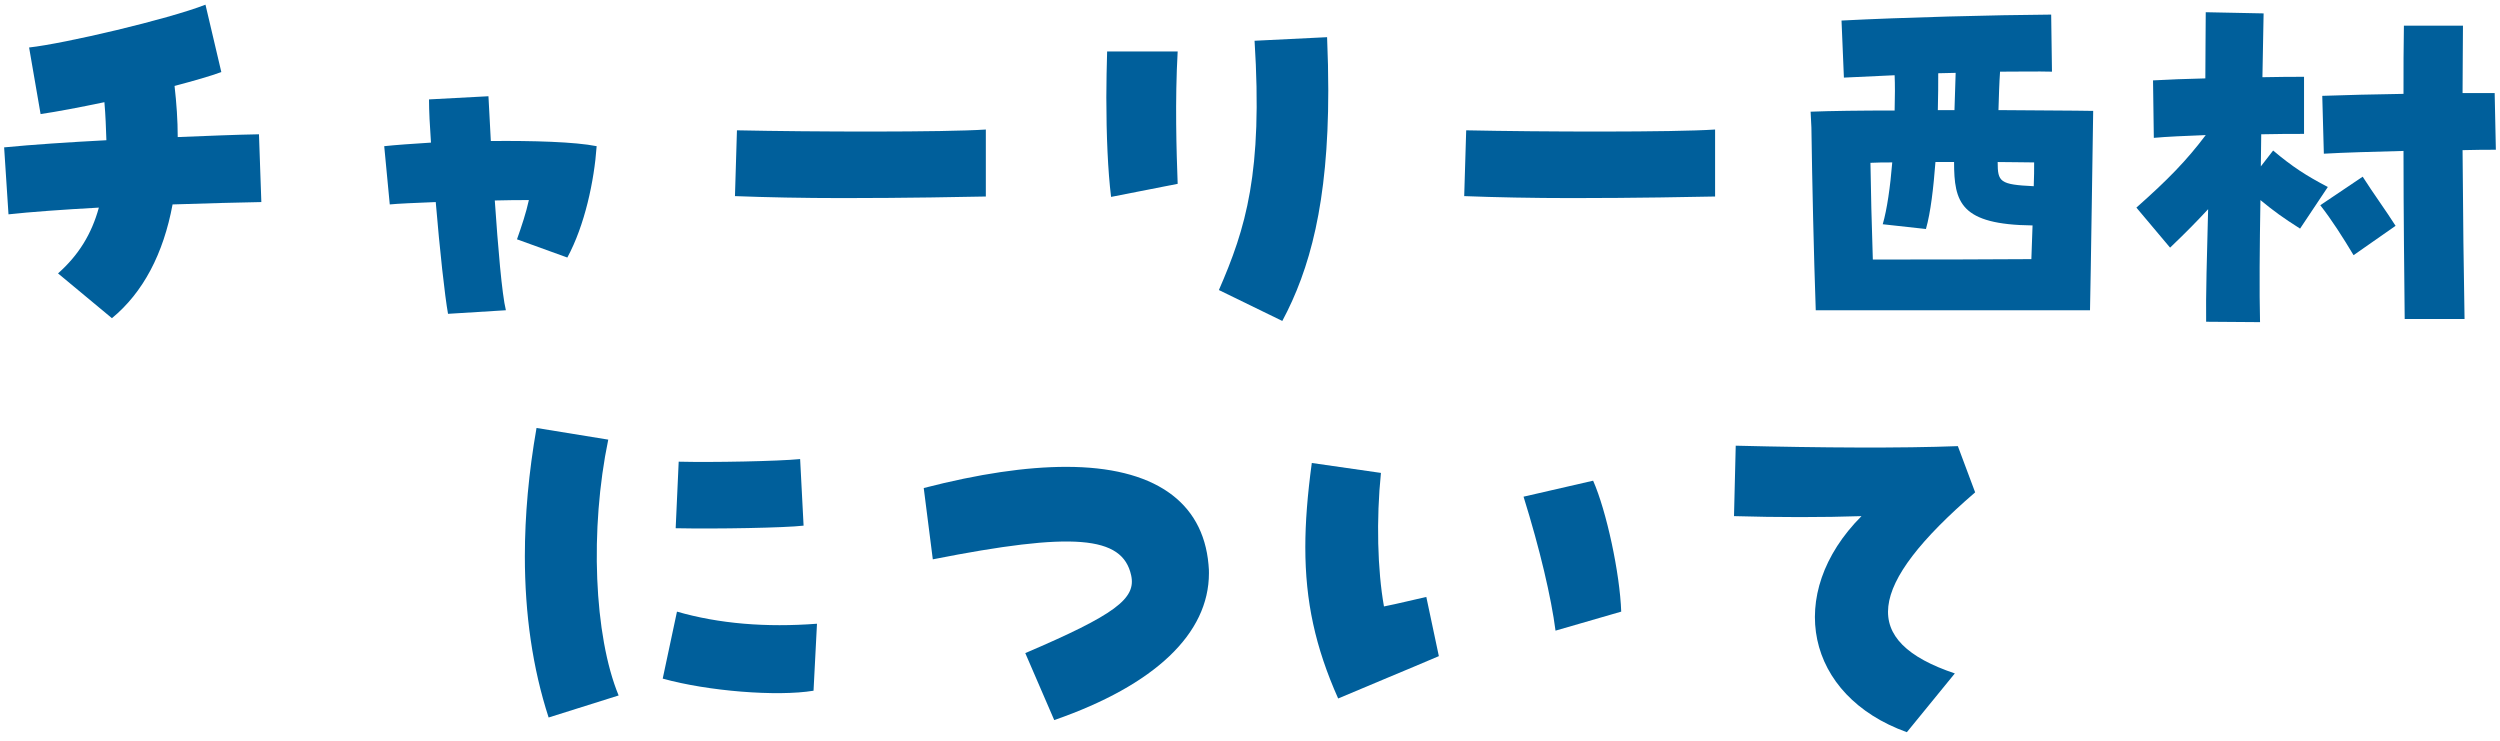
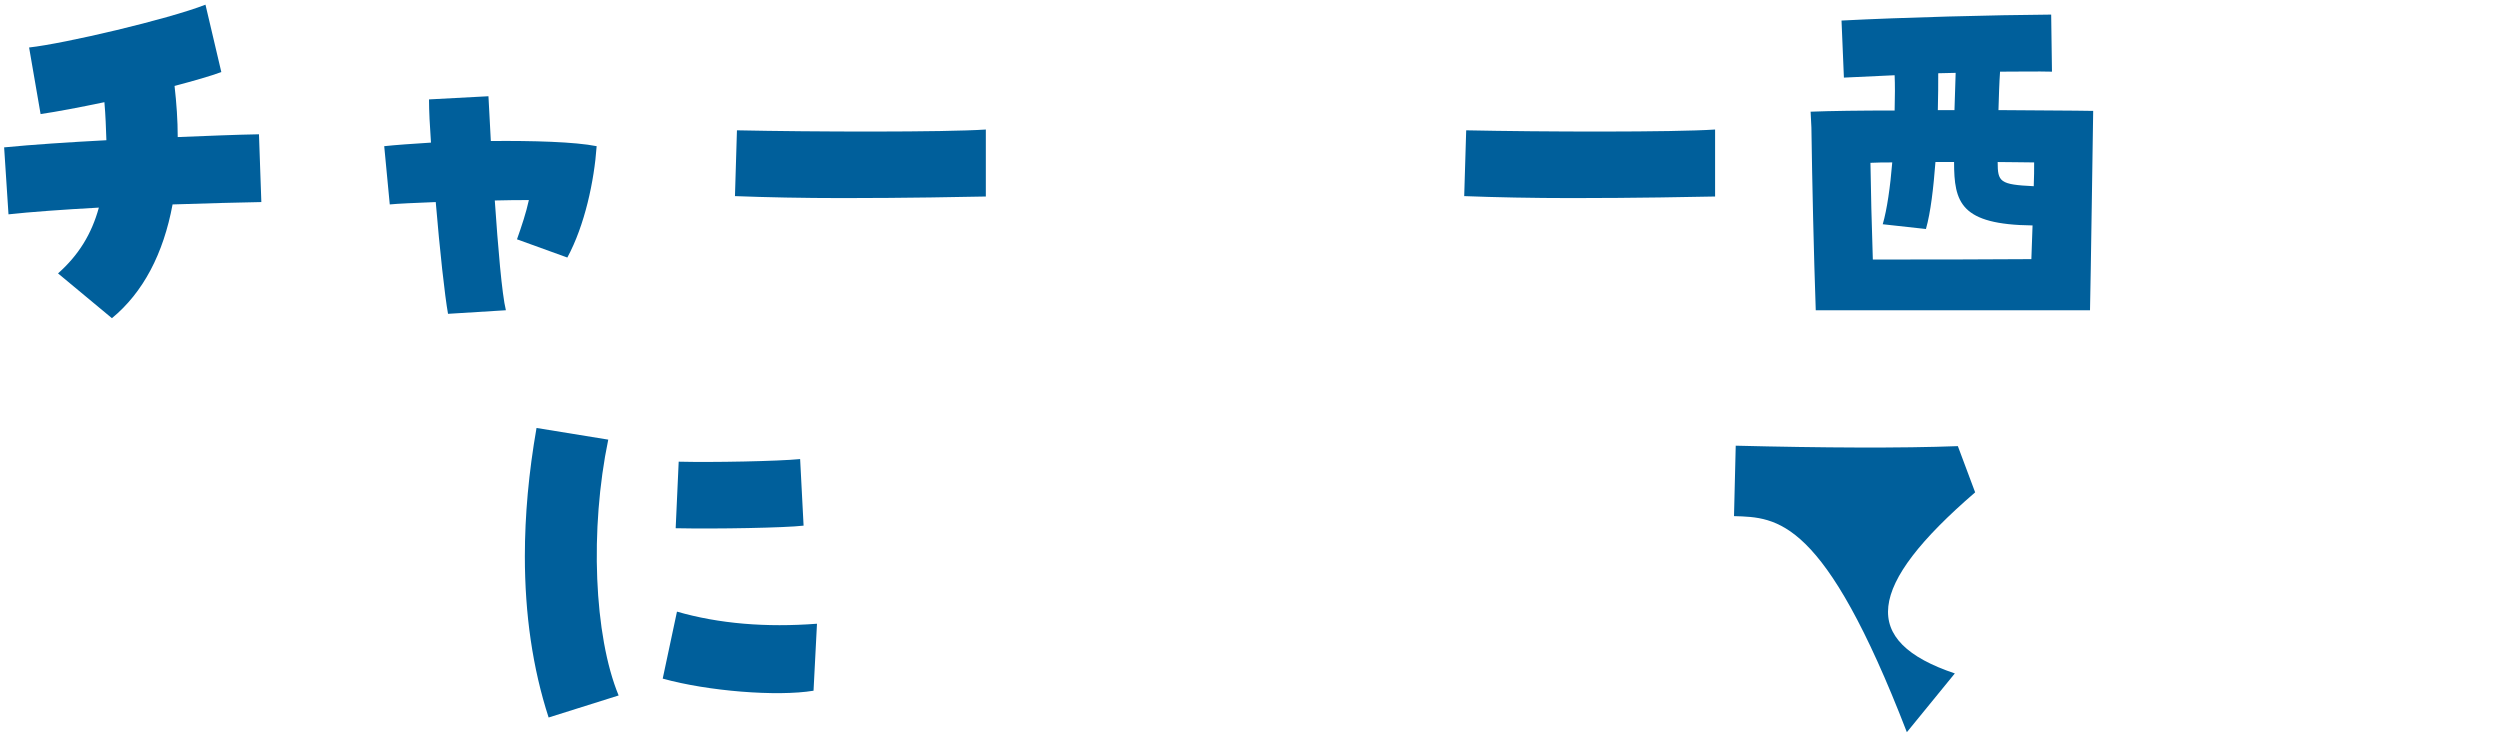
<svg xmlns="http://www.w3.org/2000/svg" width="189" height="56" viewBox="0 0 189 56" fill="none">
-   <path d="M170.859 24.354L166.784 24.324C166.754 22.437 166.844 19.261 166.934 15.815C166.155 16.654 165.346 17.493 164.058 18.721L161.511 15.695C163.908 13.568 165.286 12.159 166.754 10.212C165.226 10.272 163.788 10.332 162.829 10.422L162.769 6.077C163.908 6.017 165.286 5.957 166.724 5.927C166.724 4.04 166.754 2.182 166.754 0.924L171.129 1.013L171.039 5.837C172.327 5.807 173.466 5.807 174.185 5.807V10.122C173.286 10.122 172.177 10.122 170.949 10.152C170.949 10.961 170.919 11.77 170.919 12.579L171.848 11.38C173.346 12.639 174.335 13.268 175.983 14.137L173.885 17.283C172.567 16.444 171.908 15.965 170.889 15.126C170.829 18.661 170.799 22.017 170.859 24.354ZM181.795 24.115C181.765 20.968 181.705 16.145 181.705 11.411C179.458 11.47 177.211 11.53 175.683 11.62L175.563 7.246C177.331 7.186 179.518 7.126 181.705 7.096C181.705 5.208 181.705 3.44 181.735 1.942H186.2C186.2 3.41 186.17 5.148 186.17 7.036H188.597L188.687 11.321C188.058 11.321 187.189 11.321 186.17 11.351C186.2 16.085 186.26 20.998 186.32 24.115H181.795ZM177.93 19.291C177.121 17.942 176.282 16.624 175.413 15.515L178.619 13.358C179.398 14.586 180.387 15.935 181.106 17.073L177.93 19.291Z" fill="#005F9B" />
  <path d="M137.271 23.455C137.122 19.201 137.002 13.867 136.942 9.643L136.882 8.444C138.38 8.384 140.687 8.354 143.234 8.354C143.264 7.306 143.264 6.377 143.234 5.688L139.399 5.867L139.219 1.553C143.863 1.313 150.784 1.133 155.069 1.103L155.129 5.418C154.02 5.388 152.672 5.418 151.204 5.418C151.144 6.257 151.114 7.306 151.084 8.324C154.08 8.354 156.747 8.354 158.245 8.384C158.215 10.062 158.065 20.939 158.005 23.455H137.271ZM146.5 8.324H147.758L147.848 5.508C147.429 5.508 146.979 5.538 146.53 5.538C146.53 6.287 146.53 7.276 146.5 8.324ZM141.586 19.62C145.631 19.62 149.916 19.62 153.571 19.59L153.661 17.043C148.208 16.983 147.728 15.306 147.728 12.249H146.32C146.17 14.197 145.96 16.055 145.601 17.313L142.335 16.953C142.665 15.815 142.904 14.107 143.054 12.279C142.485 12.279 141.946 12.279 141.406 12.309C141.436 14.407 141.496 16.924 141.586 19.62ZM153.751 14.077C153.781 13.388 153.781 12.789 153.781 12.279C152.972 12.279 152.043 12.249 151.024 12.249C151.024 13.748 151.174 13.957 153.751 14.077Z" fill="#005F9B" />
  <path d="M129.661 14.856C128.222 14.886 123.578 14.976 118.844 14.976C115.908 14.976 112.971 14.916 110.694 14.826L110.844 9.852C116.537 9.972 126.515 10.002 129.661 9.792V14.856Z" fill="#005F9B" />
-   <path d="M96.942 24.264L92.148 21.927C94.186 17.253 95.474 13.058 94.845 3.081L100.328 2.811C100.388 4.249 100.418 5.598 100.418 6.856C100.418 15.365 99.009 20.399 96.942 24.264ZM83.998 14.886C83.758 12.968 83.639 10.212 83.639 7.365C83.639 6.197 83.669 5.028 83.699 3.89H89.032C88.822 7.635 88.942 11.44 89.032 13.897L83.998 14.886Z" fill="#005F9B" />
  <path d="M74.529 14.856C73.091 14.886 68.447 14.976 63.713 14.976C60.776 14.976 57.84 14.916 55.563 14.826L55.713 9.852C61.406 9.972 71.383 10.002 74.529 9.792V14.856Z" fill="#005F9B" />
  <path d="M33.871 23.725C33.631 22.407 33.242 18.871 32.942 15.276C31.384 15.336 30.066 15.396 29.466 15.455L29.047 11.051C29.886 10.961 31.144 10.871 32.582 10.781C32.493 9.523 32.433 8.384 32.433 7.515L36.927 7.276L37.107 10.661C40.283 10.631 43.459 10.721 45.107 11.051C44.927 13.658 44.208 17.043 42.89 19.47L39.084 18.092C39.444 17.073 39.773 16.085 39.983 15.126C39.294 15.126 38.395 15.126 37.406 15.156C37.646 18.661 37.946 22.257 38.245 23.455L33.871 23.725Z" fill="#005F9B" />
  <path d="M8.462 24.055L4.387 20.669C5.945 19.291 6.934 17.673 7.474 15.695C4.747 15.845 2.26 16.025 0.642 16.204L0.312 11.141C2.47 10.931 5.196 10.751 8.043 10.601C8.013 9.703 7.983 8.744 7.893 7.725C6.035 8.115 4.298 8.444 3.069 8.624L2.2 3.59C4.897 3.291 12.687 1.463 15.534 0.354L16.732 5.448C15.923 5.748 14.665 6.107 13.196 6.497C13.346 7.815 13.436 9.103 13.436 10.362C15.713 10.272 17.841 10.182 19.578 10.152L19.758 15.276C18.17 15.306 15.713 15.366 13.047 15.455C12.357 19.171 10.829 22.107 8.462 24.055Z" fill="#005F9B" />
-   <path d="M144.159 55.354C136.514 52.61 134.881 44.9 140.729 39.019C137.886 39.117 134.358 39.117 131.091 39.019L131.221 33.694C137.723 33.857 143.8 33.89 148.014 33.727L149.321 37.222C141.055 44.344 140.598 48.494 147.785 50.911L144.159 55.354Z" fill="#005F9B" />
-   <path d="M101.165 52.806C99.433 48.918 98.682 45.455 98.682 41.371C98.682 39.476 98.845 37.418 99.172 35.001L104.399 35.752C104.04 39.28 104.138 43.103 104.628 45.847C105.771 45.618 106.653 45.39 107.829 45.128L108.777 49.604C106.261 50.682 103.615 51.76 101.165 52.806ZM117.598 47.677C117.271 45.161 116.422 41.535 115.18 37.549L120.44 36.34C121.453 38.627 122.466 43.364 122.564 46.239L117.598 47.677Z" fill="#005F9B" />
-   <path d="M79.7 54.439L77.511 49.375C84.306 46.468 85.907 45.259 85.515 43.495C84.862 40.489 81.105 40.195 70.52 42.286L69.834 36.895C74.015 35.817 77.576 35.294 80.615 35.294C87.181 35.294 90.939 37.875 91.363 42.678C91.396 43.005 91.396 43.168 91.396 43.331C91.396 47.905 87.312 51.793 79.7 54.439Z" fill="#005F9B" />
+   <path d="M144.159 55.354C137.886 39.117 134.358 39.117 131.091 39.019L131.221 33.694C137.723 33.857 143.8 33.89 148.014 33.727L149.321 37.222C141.055 44.344 140.598 48.494 147.785 50.911L144.159 55.354Z" fill="#005F9B" />
  <path d="M41.476 54.243C40.267 50.519 39.679 46.435 39.679 42.057C39.679 38.954 39.973 35.719 40.561 32.354L45.984 33.236C44.579 39.999 44.906 48.069 46.768 52.577L41.476 54.243ZM61.503 52.218C58.758 52.675 53.498 52.251 50.101 51.303L51.179 46.239C54.348 47.154 57.909 47.448 61.764 47.154L61.503 52.218ZM51.081 39.934L51.309 34.903C53.792 34.968 58.856 34.87 60.49 34.706L60.751 39.738C59.412 39.901 54.184 39.999 51.081 39.934Z" fill="#005F9B" />
</svg>